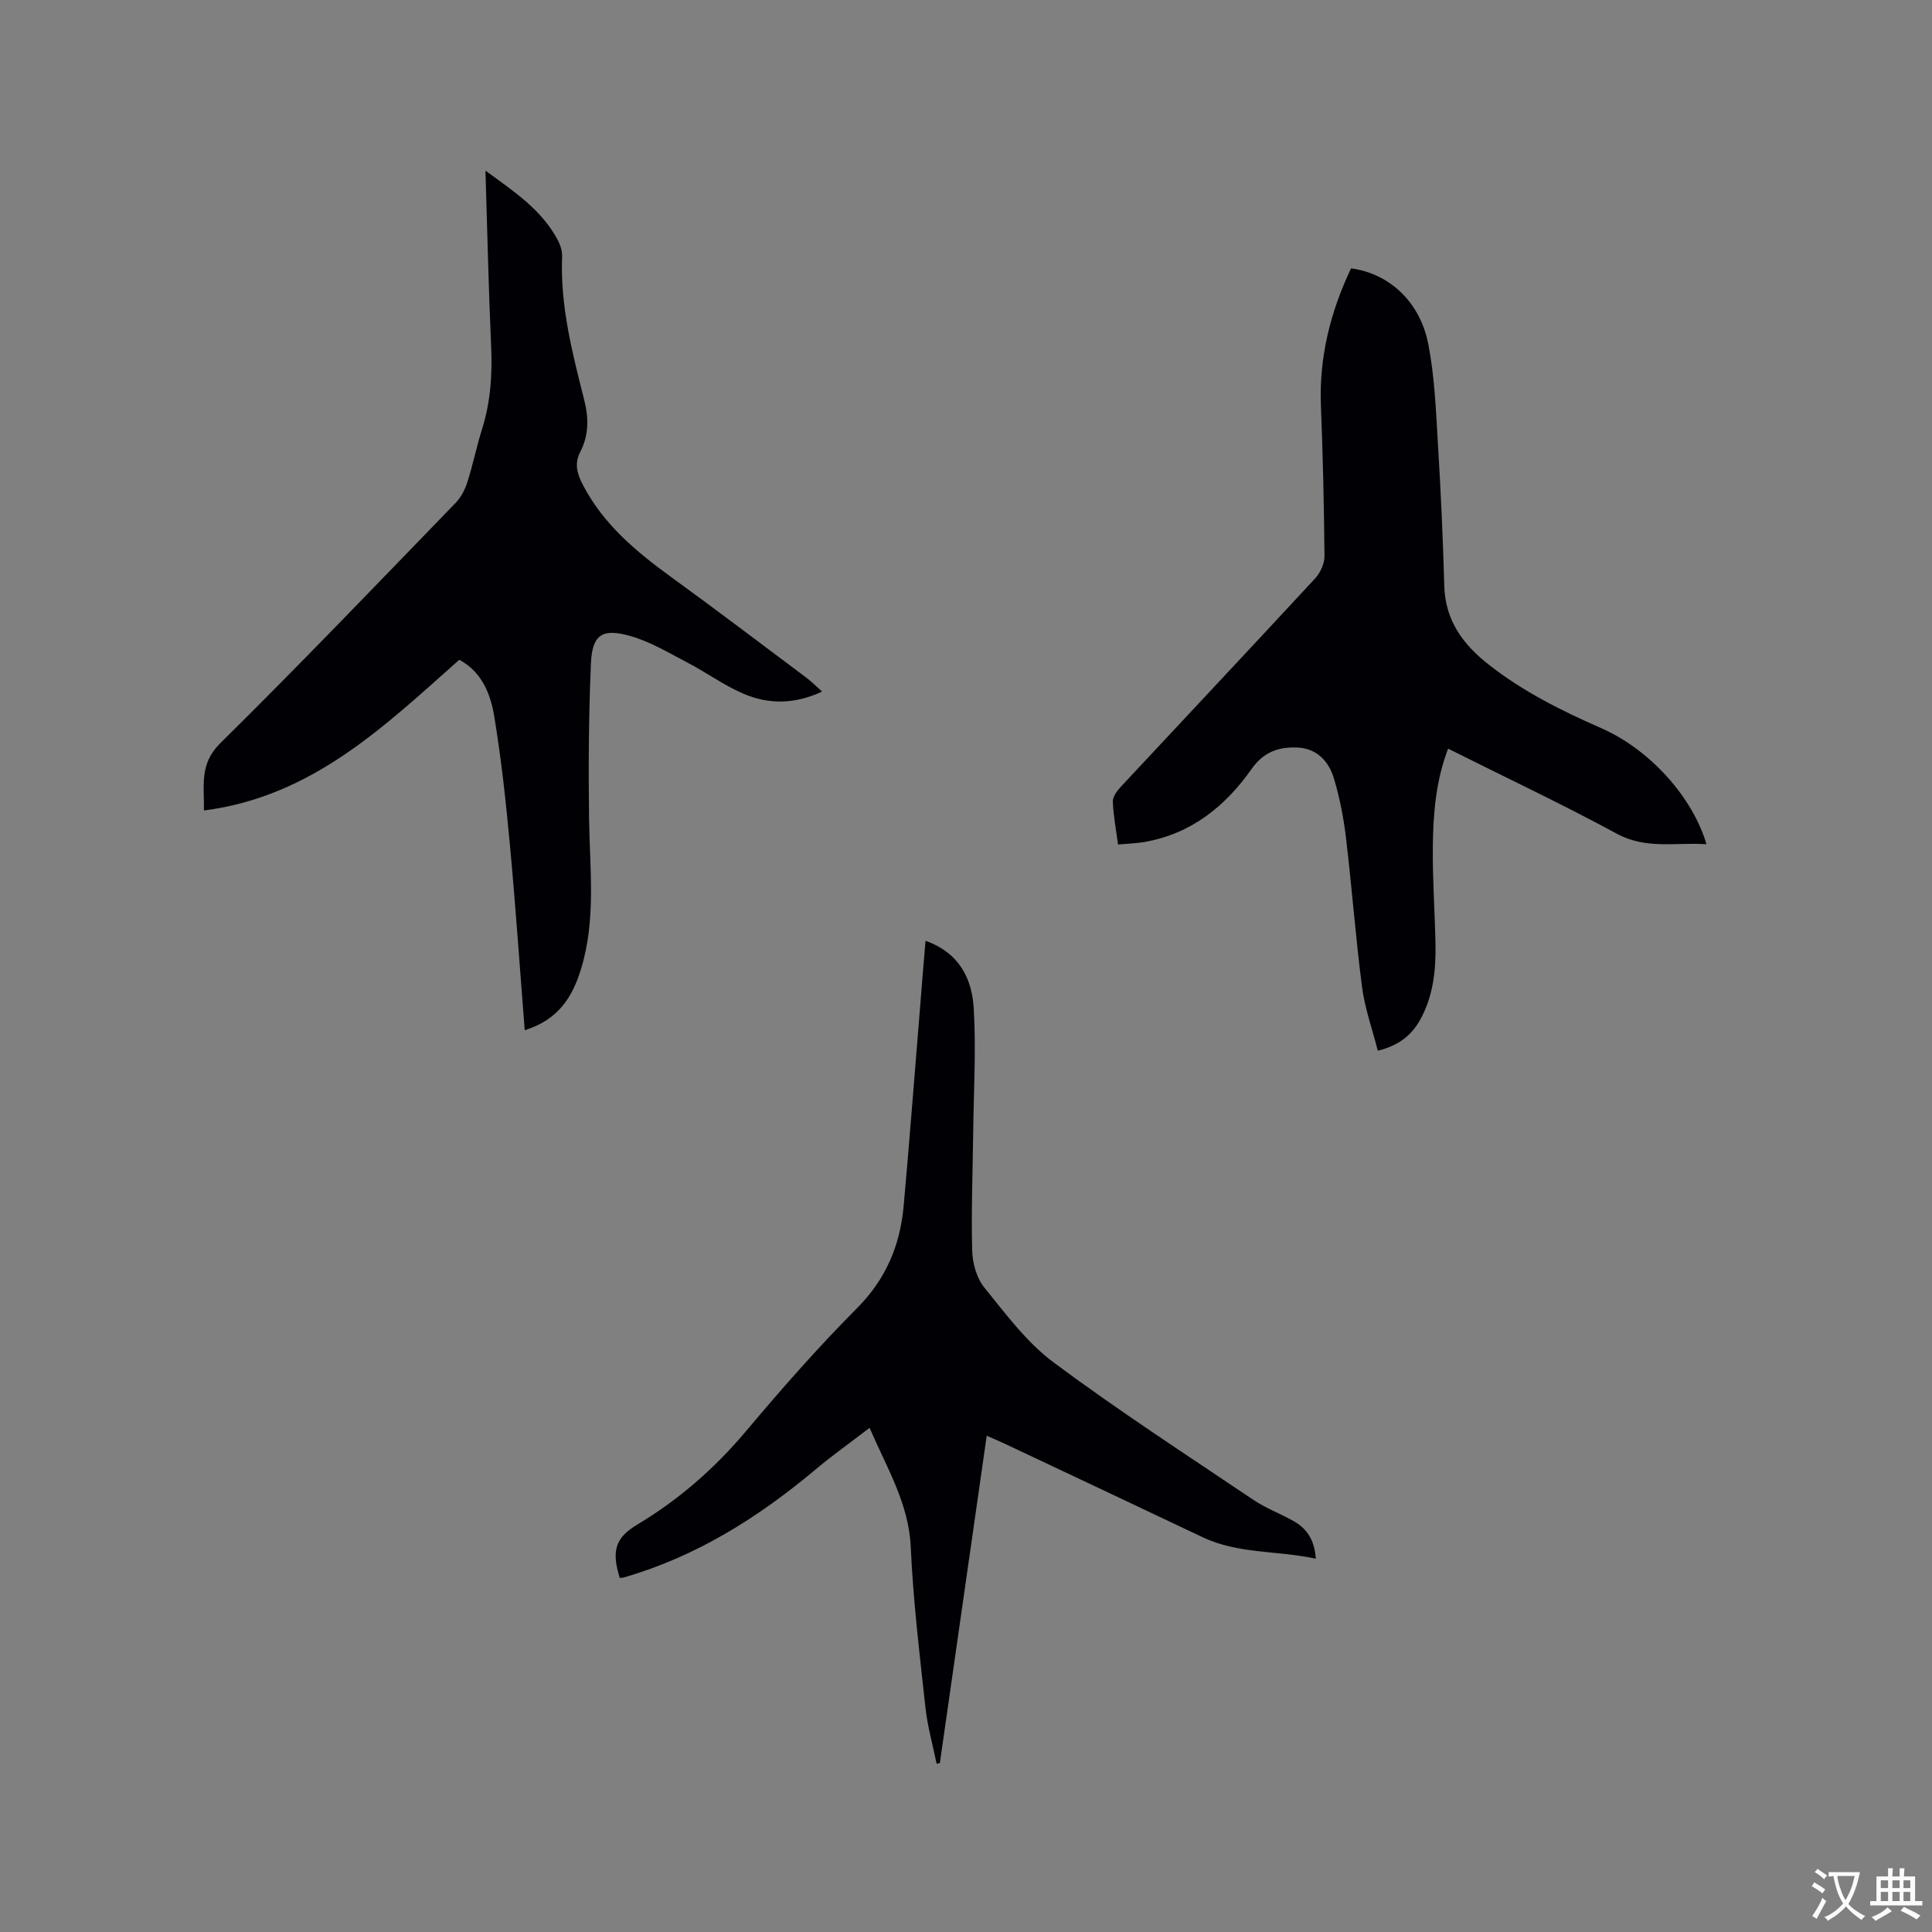
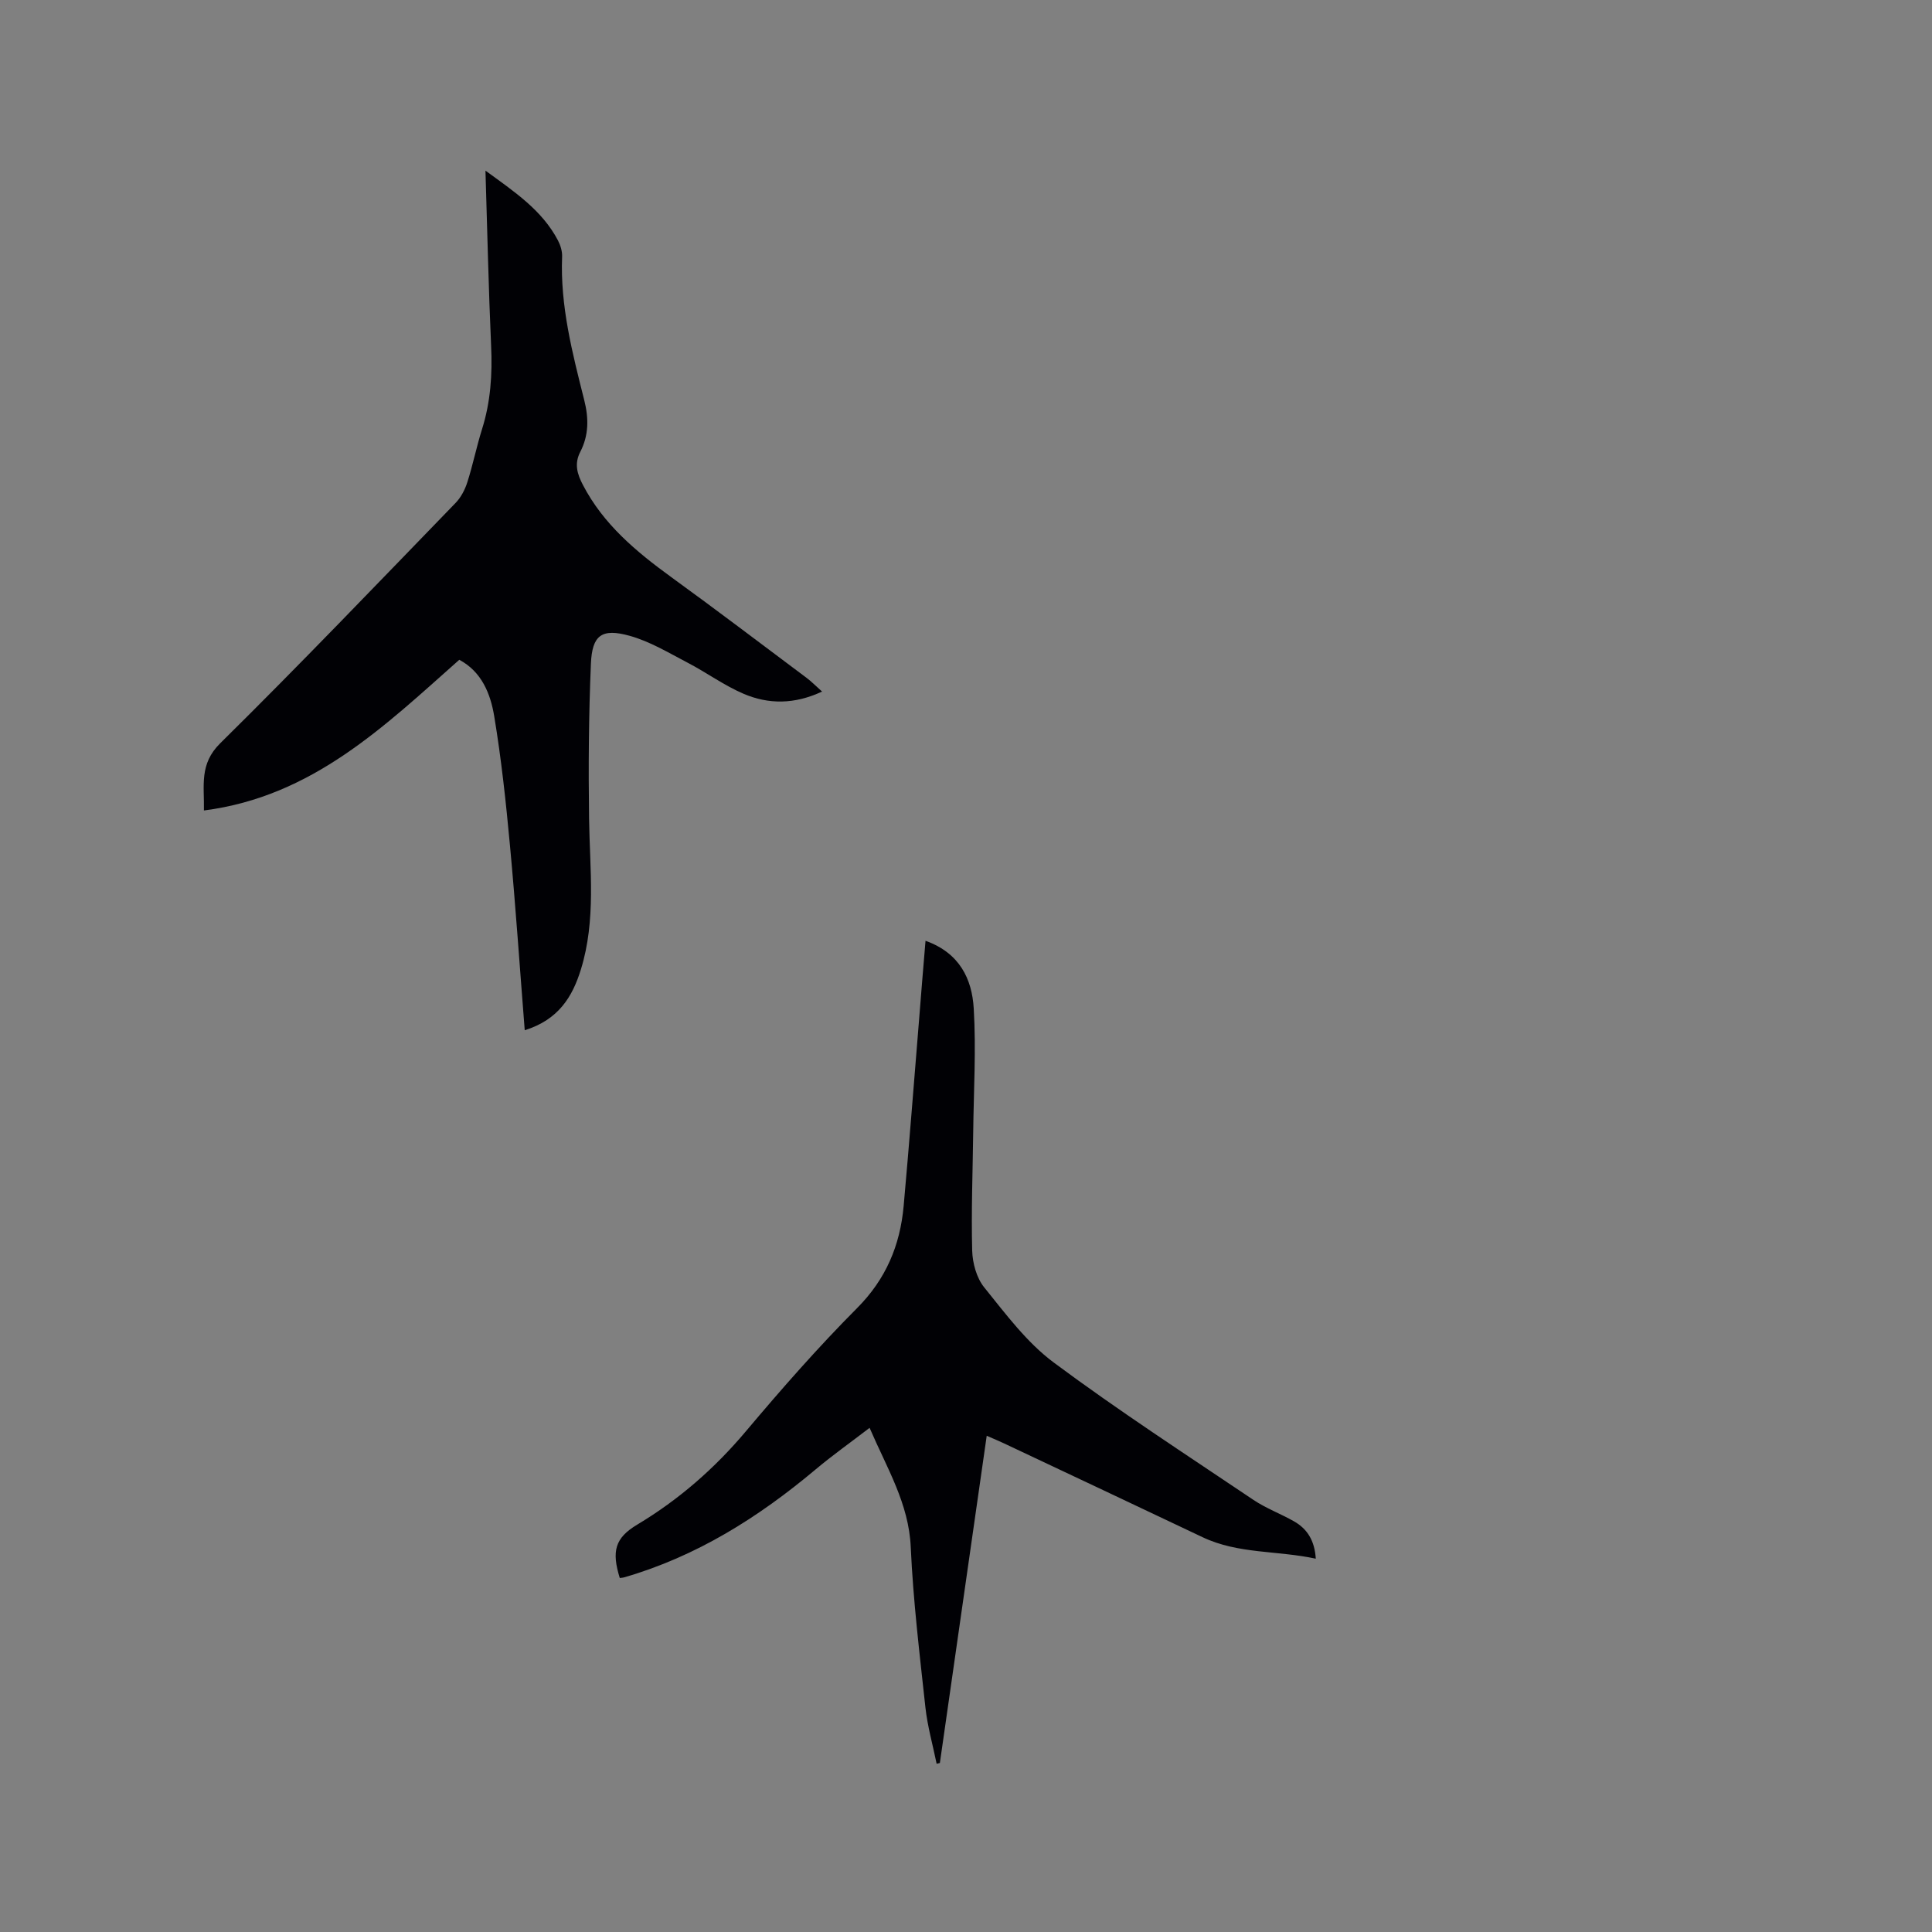
<svg xmlns="http://www.w3.org/2000/svg" enable-background="new 0 0 400 400" viewBox="0 0 400 400">
  <rect x="0" y="0" width="400" height="400" fill="#808080" stroke="none" />
  <g fill="#010105">
-     <path d="m299.81 155c-2.59 6.83-3.1 13.69-3.16 20.56-.06 6.57.41 13.13.55 19.7.11 5.56-.43 11.01-3.24 15.99-1.81 3.2-4.48 5.25-8.7 6.29-1.13-4.45-2.68-8.75-3.26-13.16-1.34-10.28-2.1-20.64-3.33-30.94-.5-4.17-1.31-8.36-2.53-12.37-1.07-3.51-3.55-6.14-7.56-6.3-3.84-.16-6.96.89-9.46 4.45-5.45 7.75-12.56 13.46-22.26 15.12-1.65.28-3.34.32-5.38.51-.41-3.12-.98-6.01-1.08-8.92-.03-1.03.94-2.27 1.74-3.13 13.37-14.35 26.81-28.63 40.13-43.03 1.09-1.18 1.97-3.1 1.95-4.66-.09-10.37-.33-20.74-.74-31.1-.4-10.09 1.98-19.47 6.24-28.45 7.89 1.06 14.28 6.87 16 15.72 1.3 6.7 1.57 13.63 1.98 20.47.6 9.83 1.05 19.67 1.32 29.51.2 7.2 3.84 12.14 9.28 16.4 7.09 5.55 14.99 9.49 23.16 13.07 10.07 4.41 18.94 14.22 21.85 24.06-6.3-.44-12.42 1.13-18.53-2.16-11.33-6.14-23.02-11.65-34.97-17.63z" />
    <path d="m108.64 213.3c-1.04-13.17-1.89-25.74-3.06-38.28-.83-8.95-1.79-17.9-3.26-26.75-.77-4.64-2.59-9.2-7.23-11.67-15.52 13.76-30.42 28.32-52.87 31.2.1-5.21-1-9.6 3.38-13.92 16.52-16.3 32.57-33.08 48.72-49.75 1.11-1.14 1.94-2.74 2.43-4.27 1.16-3.62 1.91-7.38 3.05-11.01 1.78-5.64 2.15-11.35 1.88-17.23-.53-11.84-.78-23.7-1.17-36.29 6 4.38 11.7 8.15 15.01 14.45.52 1 .9 2.23.86 3.34-.42 10.21 2.13 19.98 4.58 29.72.96 3.79.94 7.3-.82 10.71-1.29 2.5-.62 4.62.55 6.86 4.24 8.15 11.02 13.8 18.29 19.08 9.42 6.83 18.69 13.88 28.01 20.85 1.01.76 1.9 1.67 3.21 2.84-5.72 2.68-11.1 2.66-16.25.46-4.05-1.73-7.68-4.41-11.61-6.45-3.91-2.04-7.8-4.4-12-5.56-5.76-1.6-7.75-.14-8 5.8-.45 10.68-.53 21.38-.38 32.07.15 10.47 1.48 20.98-1.7 31.24-1.74 5.61-4.6 10.37-11.62 12.56z" />
-     <path d="m191.62 194.78c7.08 2.52 9.62 7.94 9.98 13.99.51 8.53-.01 17.12-.11 25.68-.1 8.16-.42 16.32-.21 24.47.07 2.6.91 5.67 2.5 7.63 4.44 5.49 8.8 11.39 14.38 15.54 13.41 9.98 27.46 19.1 41.34 28.44 2.62 1.76 5.66 2.88 8.42 4.45 2.73 1.56 4.26 3.96 4.5 7.73-7.99-1.73-16.07-.94-23.46-4.46-13.67-6.5-27.37-12.94-41.06-19.4-1.04-.49-2.1-.93-3.61-1.59-3.26 22.77-6.48 45.26-9.7 67.75-.22.05-.45.1-.67.16-.79-3.88-1.89-7.73-2.32-11.64-1.2-11.06-2.54-22.13-3.04-33.22-.4-9-4.88-16.24-8.52-24.69-3.97 3.05-7.73 5.71-11.25 8.67-11.8 9.9-24.62 17.96-39.55 22.28-.3.09-.62.09-.92.14-1.72-5.54-1-8.29 3.59-11.04 8.63-5.17 16.03-11.63 22.52-19.34 7.37-8.75 14.94-17.39 23.01-25.49 5.99-6.01 8.91-13 9.65-21.13 1.16-12.87 2.14-25.76 3.2-38.65.41-5.28.85-10.56 1.33-16.28z" />
+     <path d="m191.62 194.78c7.08 2.52 9.62 7.94 9.98 13.99.51 8.53-.01 17.12-.11 25.68-.1 8.16-.42 16.32-.21 24.47.07 2.6.91 5.67 2.5 7.63 4.44 5.49 8.8 11.39 14.38 15.54 13.41 9.98 27.46 19.1 41.34 28.44 2.62 1.76 5.66 2.88 8.42 4.45 2.73 1.56 4.26 3.96 4.5 7.73-7.99-1.73-16.07-.94-23.46-4.46-13.67-6.5-27.37-12.94-41.06-19.4-1.04-.49-2.1-.93-3.61-1.59-3.26 22.77-6.48 45.26-9.7 67.75-.22.05-.45.1-.67.16-.79-3.88-1.89-7.73-2.32-11.64-1.2-11.06-2.54-22.13-3.04-33.22-.4-9-4.88-16.24-8.52-24.69-3.97 3.05-7.73 5.71-11.25 8.67-11.8 9.9-24.62 17.96-39.55 22.28-.3.09-.62.09-.92.14-1.72-5.54-1-8.29 3.59-11.04 8.63-5.17 16.03-11.63 22.52-19.34 7.37-8.75 14.94-17.39 23.01-25.49 5.99-6.01 8.91-13 9.65-21.13 1.16-12.87 2.14-25.76 3.2-38.65.41-5.28.85-10.56 1.33-16.28" />
  </g>
-   <path d="m377.9 391.2c-.2.3-.4.5-.6.8-.7-.6-1.4-1-2.2-1.5.2-.3.4-.5.5-.8.6.4 1.4.8 2.3 1.5zm-1.8 6.1c-.2-.2-.5-.4-.9-.6.4-.6.8-1.2 1.2-1.9s.7-1.3.9-1.9c.3.3.5.5.8.7-.7 1.3-1.4 2.6-2 3.7zm2.2-9c-.3.3-.5.5-.6.8-.6-.6-1.3-1.1-2-1.5.3-.3.5-.5.6-.7.6.5 1.3.9 2 1.4zm.3.2v-.9h2 4.5c-.3 1.3-.6 2.5-1 3.6s-.9 2.1-1.4 3c.4.5 1 1 1.6 1.4s1.2.8 1.9 1.1c-.3.2-.5.4-.8.8-.4-.3-1-.7-1.6-1.2s-1.2-1.1-1.6-1.6c-.5.6-1.1 1.1-1.7 1.6s-1.4.9-2.1 1.4c-.1-.3-.3-.5-.7-.8.6-.2 1.2-.5 1.9-1s1.4-1.1 2-1.8c-.5-.8-.9-1.6-1.2-2.5s-.6-2-.8-3.2c-.4.1-.7.1-1 .1zm2.5 2.7c.3 1 .7 1.7 1 2.2.3-.5.6-1.1 1-2s.6-1.9.9-3h-3.2-.4c.1.9.3 1.8.7 2.8z" fill="#fafbfa" />
-   <path d="m396.5 388.5v1.5 3.6h1.5v.9c-.4 0-1 0-1.7 0h-7.9c-.5 0-.9 0-1.2 0v-.9h1.3v-3.5c0-.7 0-1.2 0-1.6h2.4c0-.8 0-1.4 0-1.7h1c0 .3-.1.8-.1 1.7h1.5c0-.8 0-1.4 0-1.7h1c0 .3-.1.9-.1 1.7zm-8.2 9.2c-.2-.3-.5-.5-.8-.8.8-.3 1.4-.6 1.9-.9s1-.7 1.4-1.1c.3.3.6.5.9.8-1.6 1-2.8 1.6-3.4 2zm2.6-6.8v-1.6h-1.5v1.6zm0 2.7v-1.9h-1.5v1.9zm2.4-2.7v-1.6h-1.5v1.6zm0 2.7v-1.9h-1.5v1.9zm.2 2 .7-.8c.4.2.9.5 1.6.8s1.3.7 1.8 1c-.3.3-.5.5-.8.8-.4-.3-1.5-1-3.3-1.8zm2-4.7v-1.6h-1.4v1.6zm0 2.7v-1.9h-1.4v1.9z" fill="#fafbfa" />
</svg>